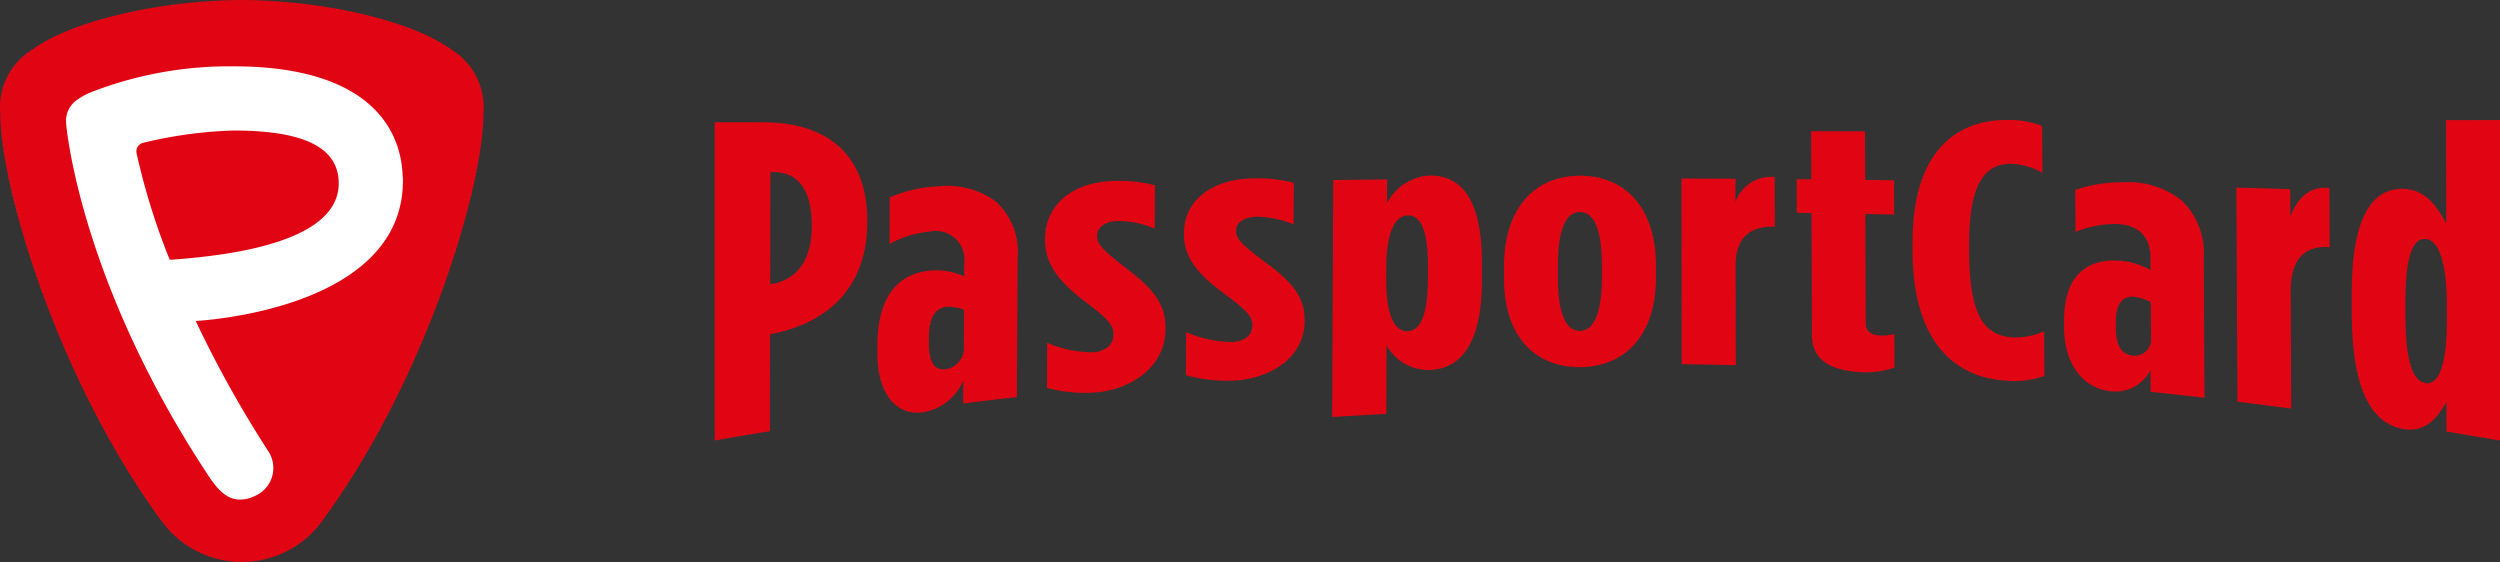
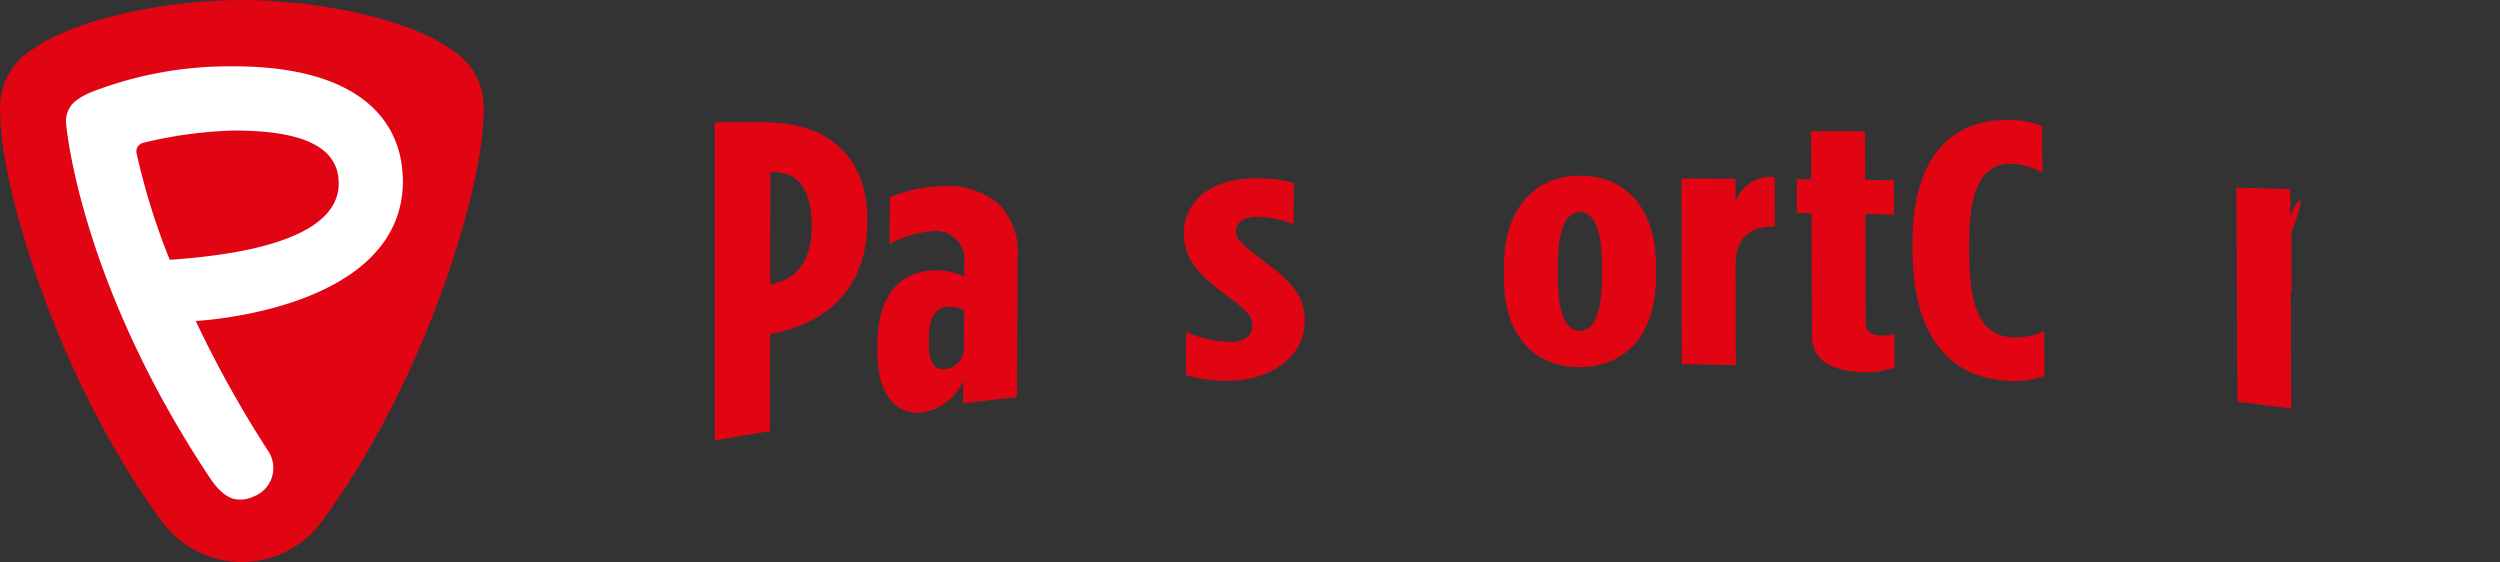
<svg xmlns="http://www.w3.org/2000/svg" width="206.235" height="46.365" viewBox="0 0 206.235 46.365">
  <rect x="0" y="0" width="206.235" height="46.365" fill="#333333" stroke="none" />
  <g id="Group_2792" data-name="Group 2792" transform="translate(329.469 16110.729)">
    <path id="Path_3567" data-name="Path 3567" d="M77.907,4.1C74.637,1.733,67.523.044,60.6,0c-6.92.044-14.031,1.733-17.3,4.1a5.592,5.592,0,0,0-2.628,5.221c0,6.141,4.783,22.086,13.331,33.693a8.185,8.185,0,0,0,13.2,0c8.548-11.61,13.331-27.552,13.331-33.693A5.6,5.6,0,0,0,77.907,4.1Z" transform="translate(-370.12 -16110.729)" fill="#e10514" />
    <path id="Path_3568" data-name="Path 3568" d="M53.668,20.441a56.108,56.108,0,0,1-2.734-8.786.731.731,0,0,1,.528-.857A35.836,35.836,0,0,1,58.909,9.78c5.029,0,8.782,1.018,8.7,4.466-.073,3.134-4.036,5.521-13.939,6.2m19.221-6.805c-.143-4.919-3.9-9.155-13.928-9.155A31.465,31.465,0,0,0,47.088,6.656a5.365,5.365,0,0,0-1,.555,2.112,2.112,0,0,0-.964,2c.018.252,1.118,12.979,11.718,29.012.6.916,1.418,2,2.588,2a2.556,2.556,0,0,0,1.188-.263,2.514,2.514,0,0,0,1.224-3.66,92.669,92.669,0,0,1-6.029-10.811s17.41-.825,17.088-11.859" transform="translate(-369.137 -16109.742)" fill="#fff" />
-     <path id="Path_3569" data-name="Path 3569" d="M100.913,52.527c0-.755-.008-1.51-.008-2.26q-2.221-.071-4.443-.134.041,8.834.087,17.667,2.215.271,4.435.562-.024-4.83-.043-9.655c-.012-2.559,1.039-3.786,3.143-3.664a.478.478,0,0,1,.075,0q-.012-2.441-.02-4.883C102.446,50.007,101.51,51.006,100.913,52.527Z" transform="translate(-241.441 -16145.388)" fill="#e10514" />
-     <path id="Path_3570" data-name="Path 3570" d="M109.792,67.6c-1.126-.153-1.652-2.044-1.663-5.465V60.847c-.008-3.389.514-5.213,1.644-5.146s1.769,2,1.773,5.468v1.313c0,3.507-.627,5.276-1.753,5.119m1.69-21.7q0,4.263.012,8.527c-.68-1.211-1.583-2.8-3.538-2.858-2.4-.071-4.281,2.064-4.258,8.684,0,.554,0,1.113,0,1.667.024,6.683,1.9,9.085,4.3,9.471,1.947.315,2.878-1.164,3.515-2.241v2.441q2.2.36,4.412.743V45.9Z" transform="translate(-239.163 -16146.722)" fill="#e10514" />
+     <path id="Path_3569" data-name="Path 3569" d="M100.913,52.527c0-.755-.008-1.51-.008-2.26q-2.221-.071-4.443-.134.041,8.834.087,17.667,2.215.271,4.435.562-.024-4.83-.043-9.655a.478.478,0,0,1,.075,0q-.012-2.441-.02-4.883C102.446,50.007,101.51,51.006,100.913,52.527Z" transform="translate(-241.441 -16145.388)" fill="#e10514" />
    <path id="Path_3571" data-name="Path 3571" d="M9,54.656c-.008,3.023-1.473,4.458-3.388,4.737H5.573q.006-4.623.016-9.246c.051,0,.1,0,.15,0C7.733,50.1,9.009,51.42,9,54.585ZM5.1,46.034c-1.37,0-2.737,0-4.107,0V72.288q2.281-.4,4.557-.767,0-4,.012-8.008a.148.148,0,0,0,.039,0c4.648-.873,7.961-3.778,7.981-9.227v-.071c.02-5.649-3.471-8.15-8.483-8.173" transform="translate(-271.504 -16146.679)" fill="#e10514" />
    <path id="Path_3572" data-name="Path 3572" d="M18.339,63.289a1.761,1.761,0,0,1-1.513,1.856c-.79.09-1.386-.381-1.378-2.166v-.472c.008-1.718.612-2.445,1.513-2.52a3.884,3.884,0,0,1,1.39.252c0,1.018-.008,2.032-.016,3.051m2.654-11.963a6.676,6.676,0,0,0-4.735-1.27,11.4,11.4,0,0,0-4.032.912c0,1.282-.012,2.563-.016,3.841a8.627,8.627,0,0,1,3.349-1.03,2.363,2.363,0,0,1,2.808,2.646c0,.354,0,.708,0,1.062A5.562,5.562,0,0,0,15.693,57c-2.67.173-4.478,2.029-4.494,6.184v.586c-.012,3.393,1.556,5.233,3.767,4.926a4.362,4.362,0,0,0,3.317-2.618c0,.629-.008,1.262-.008,1.891q2.216-.277,4.435-.527.03-5.773.063-11.542a5.6,5.6,0,0,0-1.781-4.576" transform="translate(-268.291 -16145.414)" fill="#e10514" />
-     <path id="Path_3573" data-name="Path 3573" d="M28.414,56.916c-2.061-1.576-2.4-2.013-2.4-2.669,0-.692.608-1.187,1.7-1.227a7.847,7.847,0,0,1,3.049.633c.008-1.191.012-2.382.02-3.574a11.586,11.586,0,0,0-3.313-.362c-3.428.067-5.738,1.918-5.75,4.784v.063c-.012,2.186,1.37,3.644,3.4,5.178,1.911,1.443,2.251,1.942,2.243,2.63,0,.841-.612,1.392-1.667,1.482a9.63,9.63,0,0,1-3.8-.782q-.012,1.858-.02,3.715a11.912,11.912,0,0,0,4.1.373c3.2-.326,5.663-2.343,5.679-5.189v-.063c.012-1.875-.774-3.133-3.25-4.993" transform="translate(-264.977 -16145.52)" fill="#e10514" />
    <path id="Path_3574" data-name="Path 3574" d="M37.133,56.46c-2.065-1.533-2.4-1.954-2.4-2.583,0-.66.608-1.128,1.7-1.156a8.071,8.071,0,0,1,3.049.637c0-1.144.012-2.288.016-3.436a12.038,12.038,0,0,0-3.313-.366c-3.428.043-5.738,1.8-5.754,4.525v.059c-.012,2.08,1.374,3.483,3.4,4.977,1.915,1.411,2.251,1.895,2.251,2.555,0,.806-.612,1.321-1.667,1.388a10.317,10.317,0,0,1-3.8-.814c-.008,1.179-.012,2.359-.02,3.538a12.62,12.62,0,0,0,4.107.444c3.207-.236,5.675-2.123,5.687-4.859v-.059c.008-1.8-.778-3.035-3.258-4.847" transform="translate(-262.235 -16145.569)" fill="#e10514" />
-     <path id="Path_3575" data-name="Path 3575" d="M47.631,57.931c-.008,2.74-.541,4.258-1.674,4.293s-1.769-1.447-1.761-4.21V56.967c.012-2.791.659-4.281,1.793-4.3s1.655,1.451,1.647,4.218v1.038m.178-8.547a4.225,4.225,0,0,0-3.554,2.268c0-.649,0-1.3.008-1.946q-2.227.024-4.447.051-.041,9.777-.087,19.547c1.489-.094,2.974-.177,4.463-.252q.012-2.831.02-5.665a3.976,3.976,0,0,0,3.546,2.04c2.421-.083,4.316-1.938,4.328-7.411V56.637c.012-5.531-1.868-7.273-4.281-7.257" transform="translate(-259.306 -16145.625)" fill="#e10514" />
    <path id="Path_3576" data-name="Path 3576" d="M58.59,57.795c0,2.964-.683,4.391-1.817,4.4s-1.813-1.415-1.813-4.383V56.781c0-3.023.683-4.4,1.817-4.4s1.813,1.368,1.813,4.387Zm-1.809-8.409c-3.617,0-6.263,2.563-6.271,7.489v.916c-.012,4.93,2.634,7.41,6.267,7.391s6.279-2.524,6.275-7.434v-.912c0-4.91-2.646-7.454-6.263-7.45" transform="translate(-255.912 -16145.623)" fill="#e10514" />
    <path id="Path_3577" data-name="Path 3577" d="M66.1,51.54c0-.641,0-1.282,0-1.922-1.485-.008-2.966-.016-4.451-.02q.012,7.654.02,15.313c1.489.02,2.978.051,4.463.087q-.012-4.1-.02-8.2-.006-3.273,3.163-3.232h.075q-.006-2.046-.012-4.092a3.1,3.1,0,0,0-3.238,2.072" transform="translate(-252.406 -16145.6)" fill="#e10514" />
    <path id="Path_3578" data-name="Path 3578" d="M75.823,63.453c-.794-.035-1.248-.318-1.252-1.018q-.018-4.505-.035-9.011l2.377.047q-.006-1.409-.012-2.827c-.79-.012-1.584-.02-2.373-.031q-.012-2-.016-4.006c-1.481,0-2.966-.008-4.447-.008q.006,1.987.016,3.967c-.4,0-.806-.008-1.2-.012,0,.924,0,1.852.008,2.776.4.008.806.012,1.208.016q.018,5.042.035,10.084c.008,2.343,2.05,2.948,4.17,3.051a7.256,7.256,0,0,0,2.642-.389c0-.92-.008-1.844-.012-2.768a3.728,3.728,0,0,1-1.094.126" transform="translate(-250.128 -16146.5)" fill="#e10514" />
    <path id="Path_3579" data-name="Path 3579" d="M84.44,63.832c-2.113-.141-3.59-1.364-3.621-6.907,0-.26,0-.519,0-.778-.028-5.237,1.437-6.664,3.471-6.64a5.685,5.685,0,0,1,2.567.739c-.008-1.286-.016-2.575-.02-3.861a7.593,7.593,0,0,0-3.017-.491c-4.293.016-7.709,2.89-7.673,10.135v.708c.032,7.19,3.258,10.3,7.488,10.638A7.422,7.422,0,0,0,87.023,67q-.012-1.84-.02-3.676a5.8,5.8,0,0,1-2.559.5" transform="translate(-247.84 -16146.723)" fill="#e10514" />
-     <path id="Path_3580" data-name="Path 3580" d="M91.325,64.1c-.79-.071-1.4-.625-1.406-2.288v-.44c-.008-1.6.588-2.19,1.493-2.131a4.37,4.37,0,0,1,1.394.444c0,.975.012,1.95.016,2.929a1.351,1.351,0,0,1-1.5,1.49m4.032-12.8A7.024,7.024,0,0,0,90.6,49.8a12.223,12.223,0,0,0-4.028.625c.008,1.156.012,2.312.02,3.467a9.009,9.009,0,0,1,3.349-.653c1.848.067,2.832,1.03,2.839,2.783,0,.338,0,.68,0,1.018a6.248,6.248,0,0,0-2.677-.778c-2.678-.13-4.474,1.333-4.455,5.024v.523c.016,3.019,1.611,5,3.835,5.229a3.223,3.223,0,0,0,3.3-1.761c0,.605.008,1.207.012,1.812q2.221.236,4.439.488-.03-5.785-.059-11.574A6.026,6.026,0,0,0,95.35,51.3" transform="translate(-244.845 -16145.493)" fill="#e10514" />
  </g>
</svg>